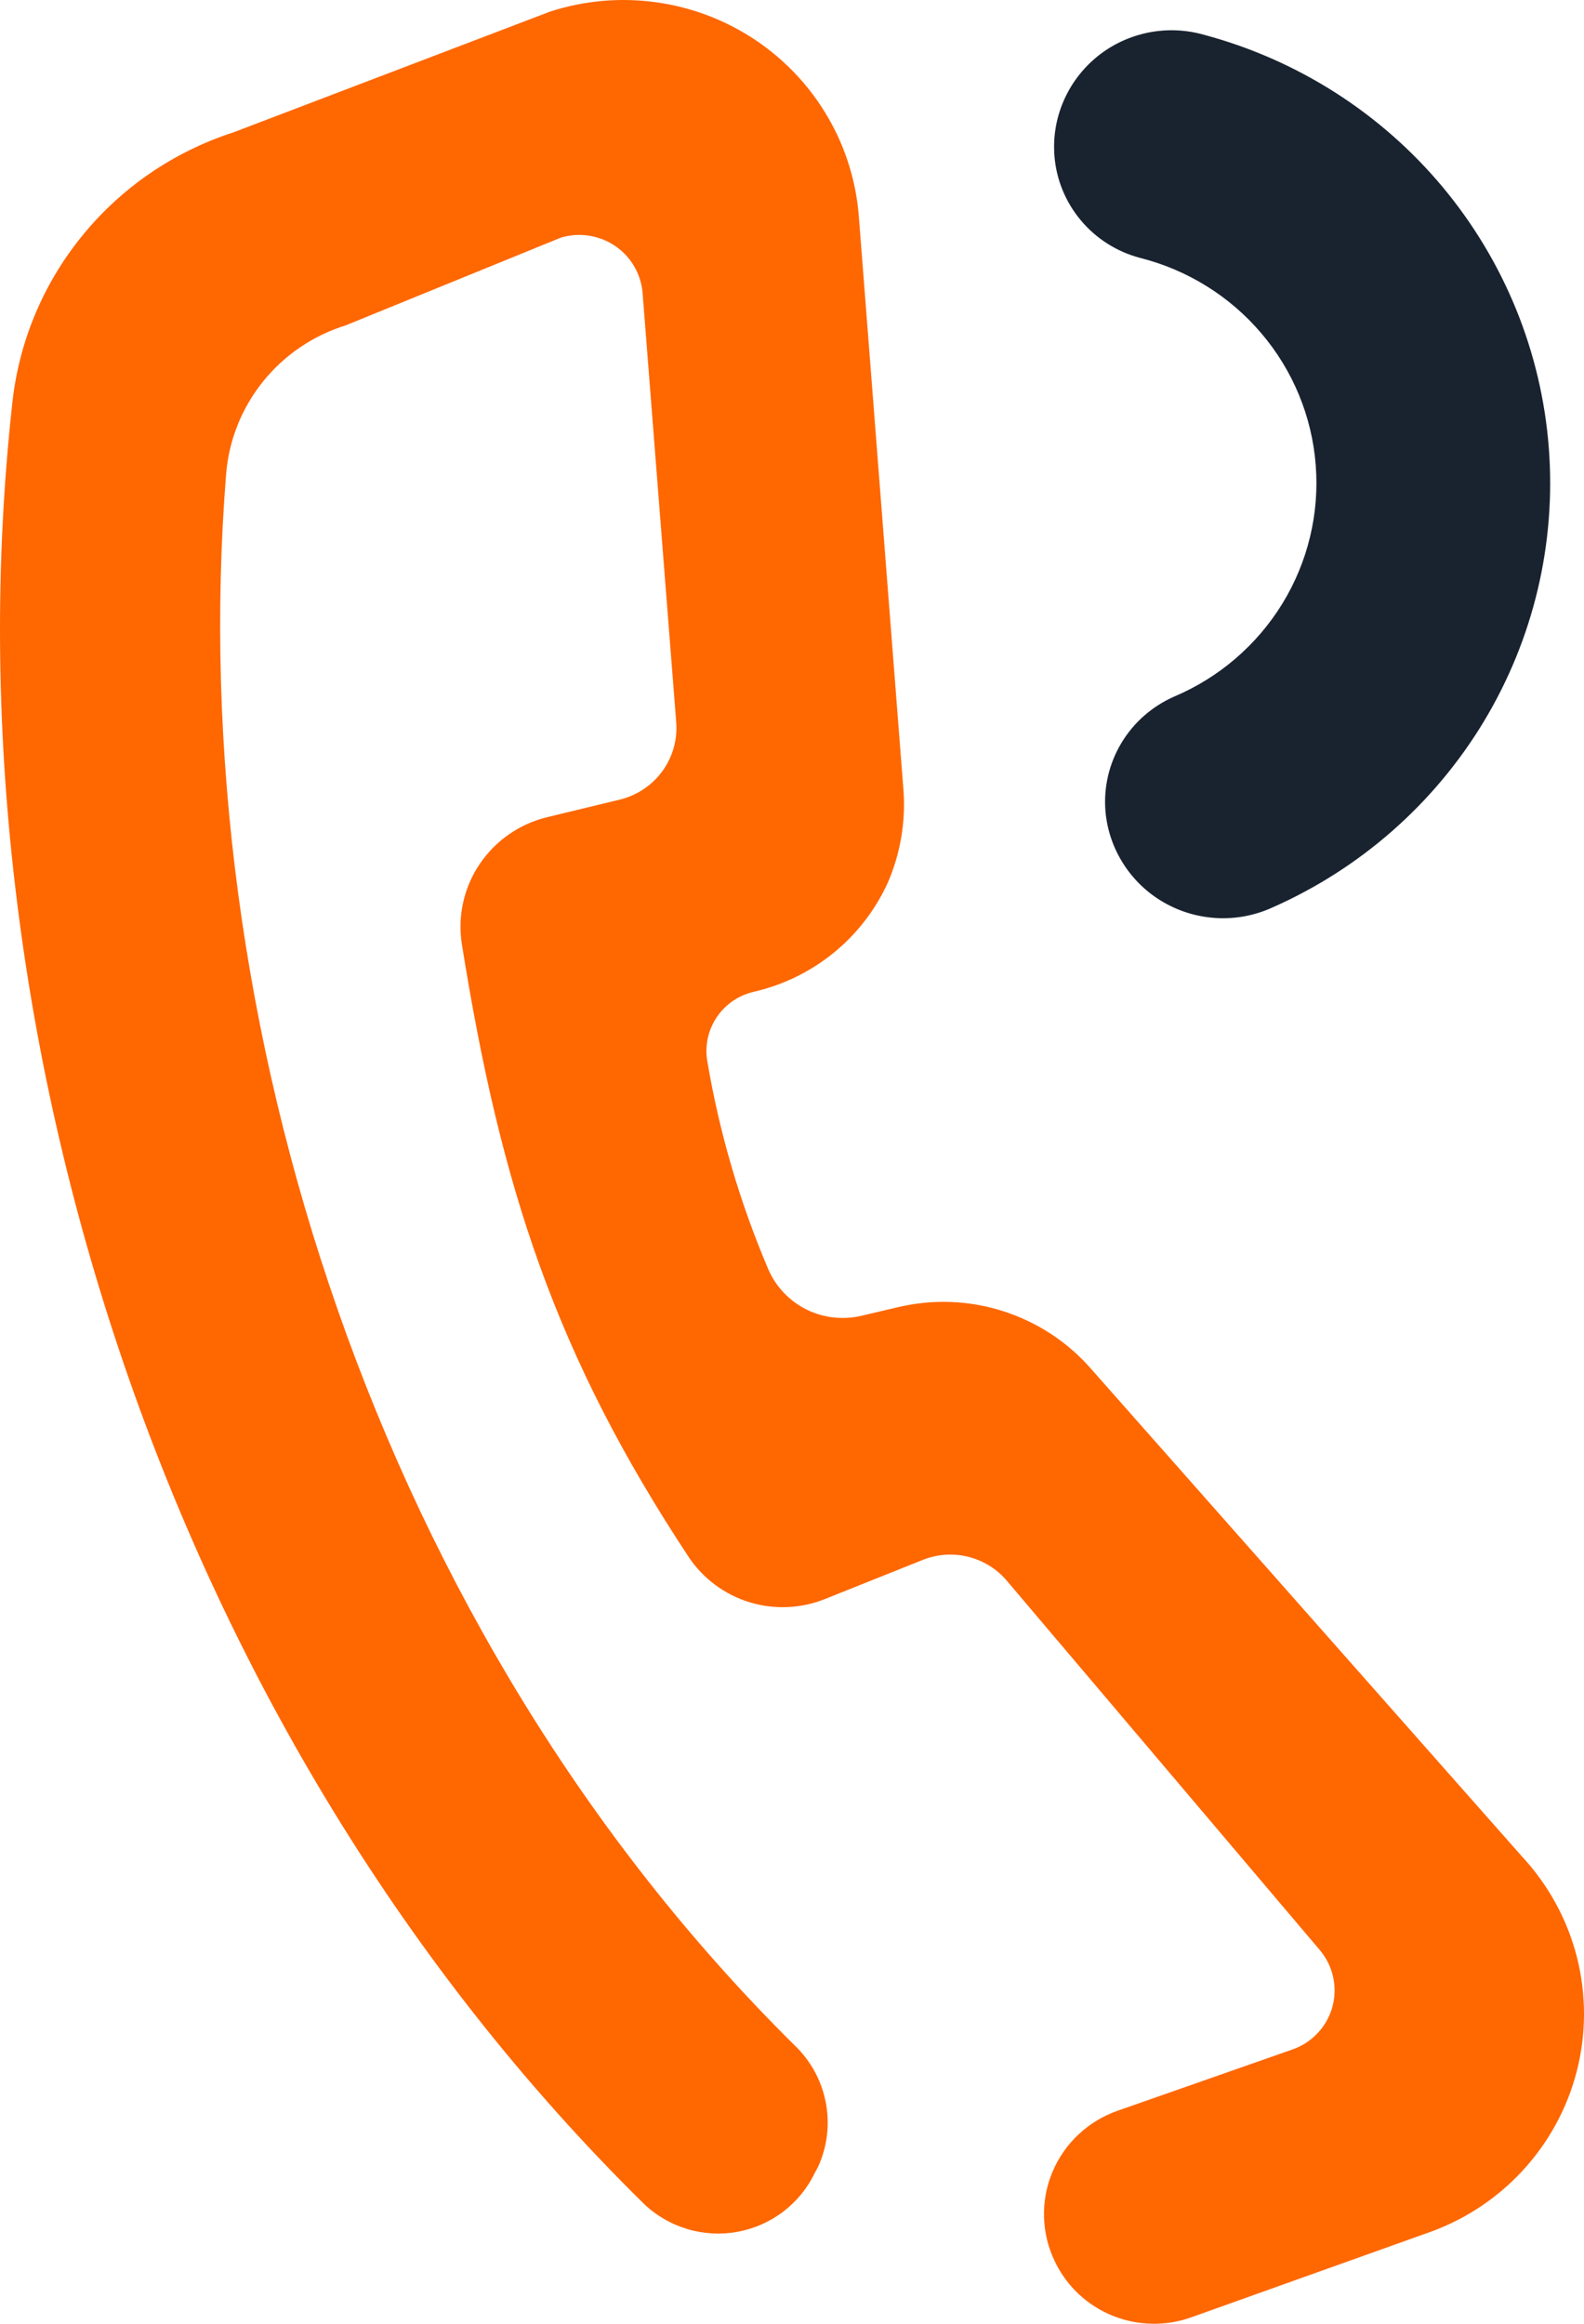
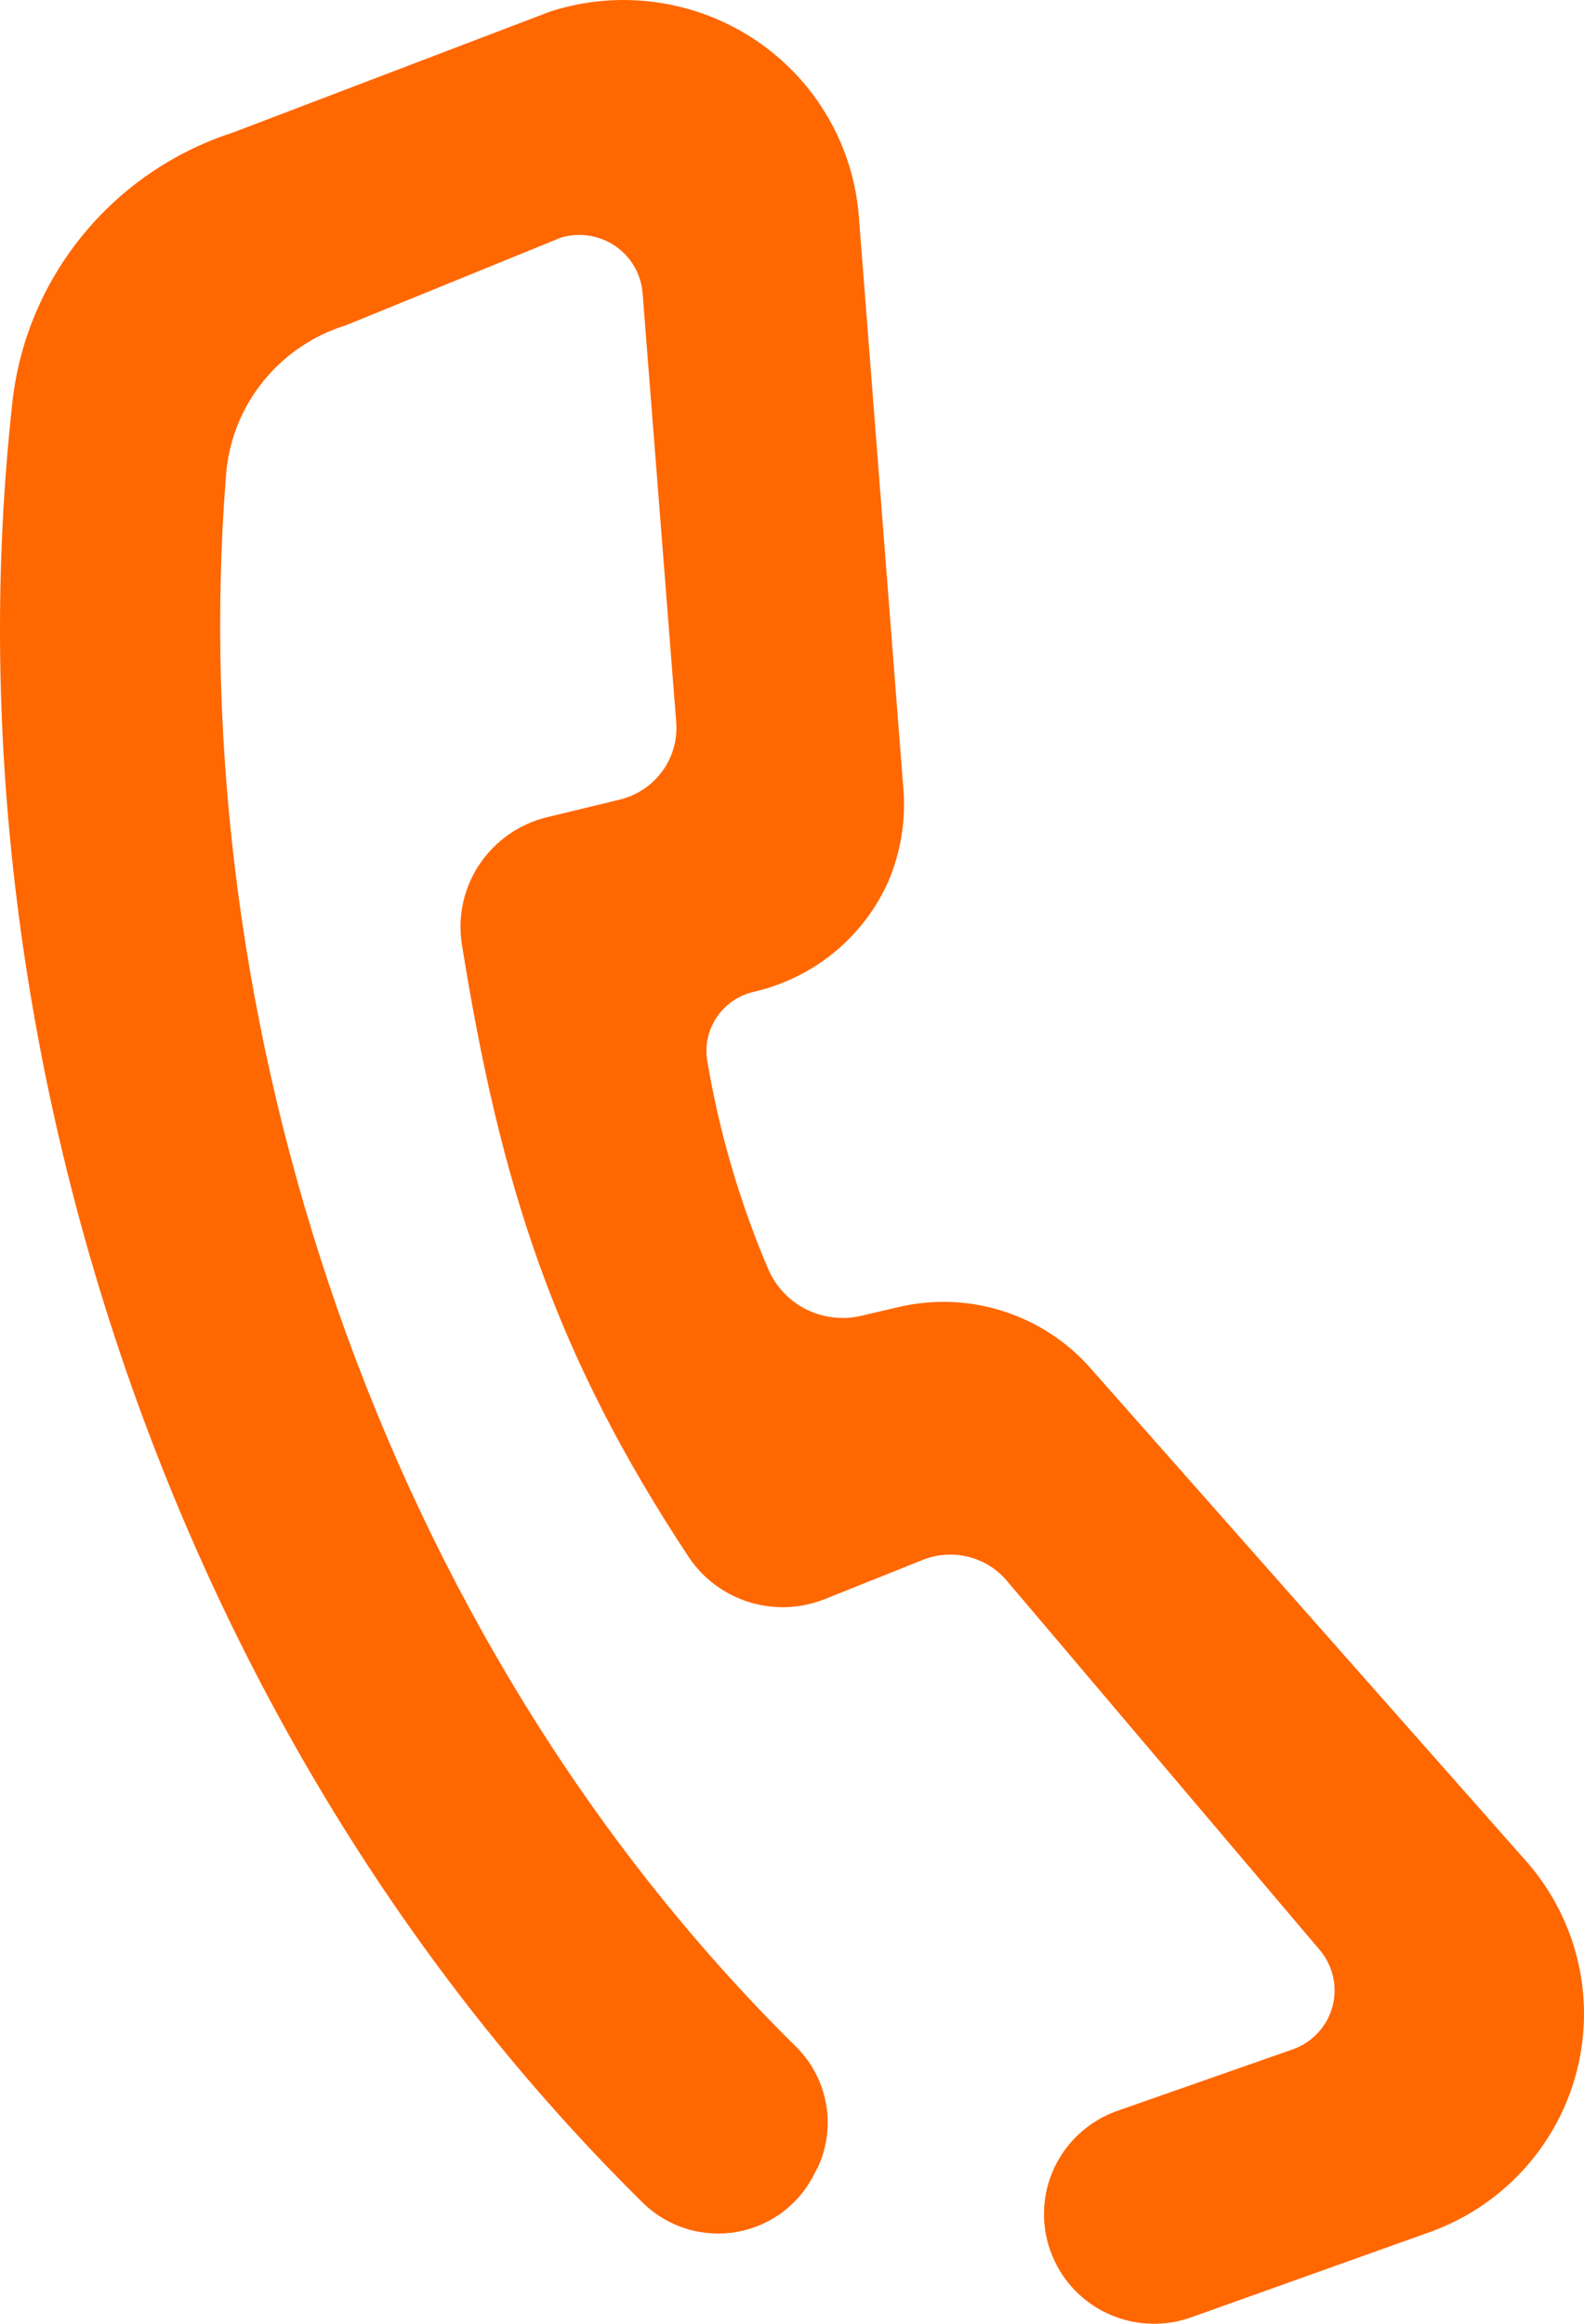
<svg xmlns="http://www.w3.org/2000/svg" width="30" height="44" viewBox="0 0 30 44" fill="none">
  <path d="M28.831 35.158L20.66 25.914C20.215 25.405 19.637 25.029 18.991 24.824C18.345 24.619 17.654 24.595 16.995 24.754L16.322 24.912C15.97 24.997 15.599 24.956 15.274 24.795C14.95 24.634 14.694 24.364 14.551 24.033C14.009 22.762 13.62 21.432 13.392 20.07C13.349 19.784 13.416 19.492 13.58 19.253C13.744 19.013 13.993 18.844 14.277 18.779C14.833 18.651 15.352 18.398 15.793 18.038C16.234 17.678 16.584 17.222 16.818 16.705C17.056 16.151 17.157 15.548 17.11 14.947L16.269 4.139C16.223 3.465 16.023 2.81 15.683 2.224C15.343 1.638 14.873 1.137 14.309 0.759C13.744 0.381 13.1 0.136 12.426 0.043C11.751 -0.051 11.064 0.01 10.417 0.22L4.424 2.505C3.294 2.87 2.295 3.553 1.55 4.473C0.804 5.392 0.345 6.506 0.228 7.681C-1.064 19.526 3.167 32.847 12.197 41.73C12.429 41.952 12.711 42.115 13.02 42.207C13.328 42.299 13.655 42.316 13.971 42.258C14.288 42.199 14.586 42.067 14.841 41.871C15.096 41.675 15.3 41.422 15.437 41.133L15.49 41.036C15.667 40.653 15.72 40.225 15.64 39.811C15.561 39.397 15.354 39.017 15.047 38.725C7.168 30.931 3.459 19.341 4.282 8.981C4.333 8.34 4.576 7.728 4.98 7.226C5.384 6.723 5.93 6.352 6.549 6.16L10.621 4.5C10.793 4.448 10.974 4.435 11.152 4.462C11.329 4.489 11.499 4.555 11.647 4.655C11.796 4.755 11.92 4.887 12.01 5.041C12.101 5.195 12.155 5.368 12.17 5.545L12.807 13.673C12.834 14.004 12.74 14.334 12.544 14.603C12.348 14.872 12.061 15.062 11.736 15.141L10.355 15.475C9.837 15.602 9.385 15.917 9.087 16.357C8.789 16.797 8.667 17.331 8.744 17.856C9.479 22.469 10.515 25.659 13.055 29.499C13.328 29.899 13.73 30.195 14.196 30.338C14.661 30.48 15.161 30.46 15.614 30.281L17.482 29.534C17.756 29.426 18.058 29.406 18.345 29.479C18.631 29.552 18.887 29.712 19.075 29.938L24.989 36.915C25.115 37.061 25.203 37.235 25.246 37.423C25.29 37.61 25.286 37.806 25.237 37.991C25.187 38.177 25.093 38.349 24.961 38.49C24.83 38.632 24.666 38.74 24.484 38.804L21.173 39.964C20.895 40.06 20.641 40.214 20.427 40.414C20.214 40.614 20.045 40.857 19.932 41.127C19.819 41.396 19.765 41.687 19.773 41.978C19.781 42.27 19.851 42.557 19.978 42.82C20.2 43.285 20.589 43.651 21.069 43.846C21.549 44.041 22.085 44.051 22.572 43.874L26.998 42.293C27.696 42.057 28.323 41.653 28.823 41.116C29.323 40.579 29.681 39.927 29.863 39.218C30.045 38.51 30.046 37.767 29.866 37.058C29.685 36.349 29.329 35.696 28.831 35.158Z" fill="#FF6700" />
-   <path d="M19.97 2.946C20.004 3.395 20.178 3.822 20.467 4.168C20.756 4.515 21.146 4.764 21.584 4.881C22.485 5.107 23.291 5.607 23.889 6.311C24.488 7.015 24.848 7.888 24.919 8.806C24.991 9.724 24.77 10.641 24.288 11.428C23.805 12.215 23.086 12.832 22.232 13.192C21.816 13.377 21.467 13.684 21.235 14.074C21.003 14.463 20.899 14.914 20.937 15.364C20.968 15.718 21.085 16.059 21.277 16.358C21.469 16.658 21.73 16.908 22.04 17.086C22.349 17.264 22.697 17.366 23.055 17.384C23.412 17.401 23.769 17.333 24.094 17.185C25.767 16.447 27.169 15.213 28.108 13.653C29.046 12.093 29.474 10.283 29.333 8.472C29.192 6.661 28.489 4.938 27.321 3.539C26.152 2.14 24.576 1.134 22.808 0.66C22.463 0.561 22.099 0.546 21.747 0.617C21.395 0.688 21.065 0.842 20.786 1.067C20.508 1.292 20.288 1.58 20.146 1.907C20.003 2.234 19.943 2.591 19.97 2.946Z" fill="#192330" />
</svg>